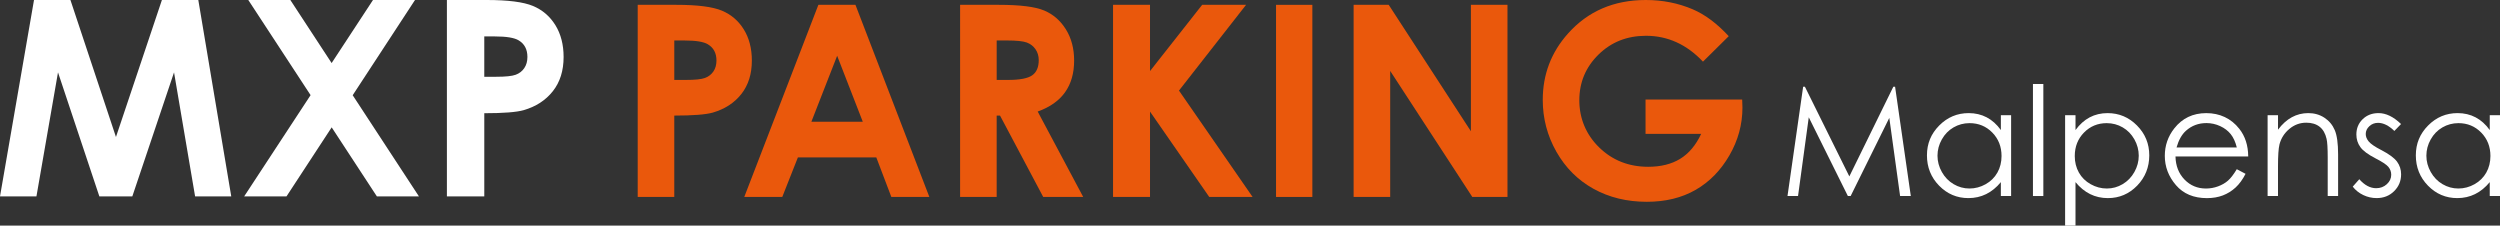
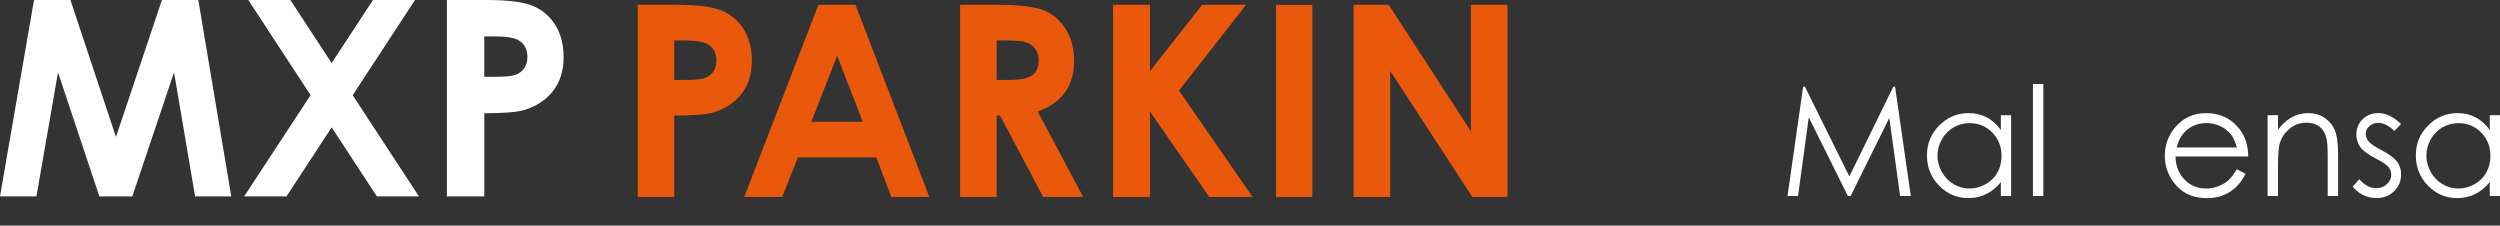
<svg xmlns="http://www.w3.org/2000/svg" id="Livello_2" viewBox="0 0 1914.2 172.73">
  <rect x="0" y="0" width="1914.2" height="172.73" fill="#333333" stroke="none" />
  <defs>
    <style>.cls-1{fill:#ea580c;}.cls-2{fill:#fff;}</style>
  </defs>
  <g id="Logo_MXP">
    <path class="cls-2" d="m1368.65,150.09l11.98-83.67h1.36l34.01,68.65,33.68-68.65h1.35l12.04,83.67h-8.2l-8.27-59.84-29.59,59.84h-2.13l-29.94-60.29-8.22,60.29h-8.08Z" />
    <path class="cls-2" d="m1539.87,88.2v61.89h-7.85v-10.64c-3.34,4.06-7.08,7.11-11.23,9.16s-8.69,3.07-13.62,3.07c-8.76,0-16.24-3.18-22.44-9.53-6.2-6.35-9.3-14.08-9.3-23.18s3.13-16.53,9.39-22.87c6.26-6.33,13.78-9.5,22.58-9.5,5.08,0,9.68,1.08,13.79,3.24,4.11,2.16,7.73,5.4,10.84,9.73v-11.38h7.85Zm-31.82,6.09c-4.43,0-8.52,1.09-12.28,3.27-3.74,2.17-6.73,5.23-8.94,9.18-2.22,3.93-3.33,8.11-3.33,12.49s1.12,8.52,3.36,12.5c2.23,3.97,5.23,7.07,9,9.28,3.77,2.22,7.81,3.33,12.13,3.33s8.48-1.1,12.39-3.3c3.9-2.19,6.9-5.17,9-8.91,2.1-3.75,3.16-7.98,3.16-12.67,0-7.16-2.36-13.14-7.07-17.96-4.72-4.81-10.52-7.21-17.41-7.21Z" />
    <path class="cls-2" d="m1556.59,64.31h7.96v85.78h-7.96v-85.78Z" />
-     <path class="cls-2" d="m1581.22,88.2h7.96v11.38c3.15-4.32,6.76-7.57,10.85-9.73,4.09-2.16,8.66-3.24,13.69-3.24,8.79,0,16.32,3.17,22.56,9.5,6.25,6.33,9.38,13.95,9.38,22.87s-3.1,16.83-9.29,23.18c-6.19,6.35-13.67,9.53-22.42,9.53-4.92,0-9.45-1.02-13.58-3.07-4.13-2.05-7.86-5.1-11.2-9.16v33.28h-7.96v-84.52Zm31.85,6.09c-6.88,0-12.68,2.41-17.4,7.21-4.71,4.82-7.06,10.8-7.06,17.96,0,4.69,1.05,8.92,3.15,12.67,2.1,3.74,5.11,6.72,9.03,8.91,3.92,2.2,8.05,3.3,12.4,3.3s8.3-1.11,12.06-3.33c3.76-2.21,6.76-5.31,9-9.28,2.23-3.98,3.35-8.14,3.35-12.5s-1.11-8.56-3.32-12.49c-2.22-3.94-5.2-7.01-8.94-9.18-3.74-2.18-7.83-3.27-12.26-3.27Z" />
    <path class="cls-2" d="m1712.67,129.56l6.71,3.53c-2.2,4.32-4.74,7.81-7.63,10.47-2.88,2.65-6.12,4.67-9.74,6.06-3.6,1.38-7.69,2.08-12.24,2.08-10.1,0-17.99-3.31-23.68-9.93-5.7-6.62-8.54-14.1-8.54-22.44,0-7.85,2.41-14.85,7.23-20.99,6.11-7.81,14.29-11.72,24.53-11.72s18.98,4,25.27,12c4.48,5.65,6.76,12.7,6.84,21.16h-55.69c.15,7.19,2.45,13.08,6.89,17.68,4.44,4.6,9.93,6.89,16.46,6.89,3.15,0,6.22-.55,9.2-1.64,2.98-1.1,5.52-2.55,7.6-4.37,2.09-1.81,4.35-4.74,6.78-8.78Zm0-16.67c-1.06-4.25-2.61-7.64-4.65-10.18-2.03-2.54-4.71-4.59-8.06-6.14-3.34-1.55-6.85-2.33-10.53-2.33-6.08,0-11.3,1.95-15.66,5.86-3.19,2.84-5.6,7.11-7.23,12.8h46.13Z" />
    <path class="cls-2" d="m1736.27,88.2h7.96v11.09c3.19-4.25,6.71-7.42,10.58-9.53,3.87-2.1,8.08-3.16,12.63-3.16s8.73,1.18,12.31,3.53c3.58,2.35,6.23,5.52,7.93,9.5s2.56,10.18,2.56,18.6v31.85h-7.96v-29.52c0-7.13-.29-11.89-.88-14.28-.93-4.1-2.7-7.18-5.32-9.24s-6.03-3.1-10.24-3.1c-4.82,0-9.13,1.59-12.94,4.78-3.81,3.19-6.32,7.13-7.54,11.83-.76,3.07-1.14,8.68-1.14,16.84v22.7h-7.96v-61.89Z" />
    <path class="cls-2" d="m1838.43,94.97l-5.12,5.29c-4.26-4.13-8.42-6.2-12.49-6.2-2.59,0-4.81.85-6.65,2.56-1.85,1.71-2.77,3.7-2.77,5.97,0,2.01.76,3.92,2.28,5.74,1.53,1.86,4.72,4.04,9.58,6.54,5.93,3.07,9.95,6.03,12.08,8.87,2.1,2.88,3.14,6.12,3.14,9.73,0,5.08-1.78,9.39-5.36,12.91-3.57,3.53-8.03,5.29-13.39,5.29-3.57,0-6.98-.78-10.23-2.33-3.24-1.55-5.93-3.7-8.06-6.43l5.01-5.69c4.07,4.59,8.38,6.88,12.94,6.88,3.19,0,5.92-1.02,8.15-3.07,2.25-2.05,3.37-4.46,3.37-7.22,0-2.28-.74-4.3-2.22-6.09-1.49-1.74-4.83-3.94-10.04-6.6-5.58-2.88-9.39-5.73-11.4-8.53-2.02-2.81-3.02-6.01-3.02-9.61,0-4.7,1.6-8.61,4.82-11.72,3.2-3.11,7.26-4.66,12.16-4.66,5.7,0,11.43,2.79,17.21,8.36Z" />
    <path class="cls-2" d="m1914.2,88.2v61.89h-7.85v-10.64c-3.34,4.06-7.08,7.11-11.23,9.16s-8.69,3.07-13.62,3.07c-8.76,0-16.24-3.18-22.44-9.53s-9.3-14.08-9.3-23.18,3.13-16.53,9.39-22.87c6.26-6.33,13.78-9.5,22.58-9.5,5.08,0,9.68,1.08,13.79,3.24,4.11,2.16,7.73,5.4,10.84,9.73v-11.38h7.85Zm-31.82,6.09c-4.43,0-8.52,1.09-12.28,3.27-3.74,2.17-6.73,5.23-8.94,9.18-2.22,3.93-3.33,8.11-3.33,12.49s1.12,8.52,3.36,12.5c2.23,3.97,5.23,7.07,9,9.28,3.77,2.22,7.81,3.33,12.13,3.33s8.48-1.1,12.39-3.3c3.9-2.19,6.9-5.17,9-8.91,2.1-3.75,3.16-7.98,3.16-12.67,0-7.16-2.36-13.14-7.07-17.96-4.72-4.81-10.52-7.21-17.41-7.21Z" />
    <path class="cls-2" d="m26.04,0h27.89l34.86,104.89L123.97,0h27.87l25.23,150.39h-27.68l-16.13-94.98-31.95,94.98h-25.23l-31.67-94.98-16.51,94.98H0L26.04,0Z" />
    <path class="cls-2" d="m190.11,0h32.2l31.61,48.28L285.59,0h32.17l-47.71,72.91,50.72,77.47h-32.2l-34.61-52.87-34.6,52.87h-32.41l50.86-77.53L190.11,0Z" />
    <path class="cls-2" d="m342.18,0h30.36c16.43,0,28.27,1.52,35.53,4.55,7.26,3.03,12.98,7.94,17.18,14.72,4.19,6.78,6.29,14.91,6.29,24.38,0,10.5-2.74,19.22-8.23,26.17-5.49,6.95-12.93,11.79-22.34,14.52-5.52,1.57-15.57,2.35-30.16,2.35v63.69h-28.63V0Zm28.63,58.78h9.1c7.16,0,12.13-.51,14.93-1.54,2.79-1.03,4.99-2.72,6.59-5.08,1.6-2.36,2.4-5.21,2.4-8.57,0-5.81-2.25-10.05-6.75-12.72-3.27-1.98-9.34-2.98-18.2-2.98h-8.08v30.87Z" />
    <path class="cls-1" d="m488.28,3.7h29.7c16.07,0,27.65,1.48,34.75,4.45,7.1,2.97,12.7,7.77,16.8,14.4,4.1,6.63,6.15,14.58,6.15,23.85,0,10.27-2.68,18.8-8.05,25.6-5.37,6.8-12.65,11.53-21.85,14.2-5.4,1.53-15.23,2.3-29.5,2.3v62.3h-28V3.7Zm28,57.5h8.9c7,0,11.87-.5,14.6-1.51,2.73-1,4.88-2.66,6.45-4.96,1.57-2.31,2.35-5.1,2.35-8.38,0-5.68-2.2-9.83-6.6-12.44-3.2-1.94-9.13-2.91-17.8-2.91h-7.9v30.2Z" />
    <path class="cls-1" d="m626.62,3.7h28.38l56.58,147.1h-29.1l-11.52-30.3h-60.02l-11.97,30.3h-29.1L626.62,3.7Zm14.37,39l-19.73,50.5h39.35l-19.62-50.5Z" />
    <path class="cls-1" d="m735.14,3.7h29.67c16.25,0,27.82,1.45,34.7,4.35,6.9,2.9,12.45,7.72,16.63,14.45,4.2,6.73,6.3,14.7,6.3,23.9,0,9.67-2.32,17.75-6.95,24.25-4.63,6.5-11.62,11.42-20.95,14.75l34.85,65.4h-30.62l-33.07-62.3h-2.57v62.3h-28V3.7Zm28,57.5h8.77c8.92,0,15.05-1.17,18.4-3.51,3.35-2.34,5.03-6.23,5.03-11.64,0-3.21-.83-6-2.5-8.38-1.65-2.38-3.88-4.08-6.67-5.12-2.8-1.04-7.92-1.56-15.35-1.56h-7.68v30.2Z" />
    <path class="cls-1" d="m852.24,3.7h28.3v50.72l39.93-50.72h33.62l-51.37,65.65,56.37,81.45h-33.2l-45.35-65.36v65.36h-28.3V3.7Z" />
    <path class="cls-1" d="m977.04,3.7h27.8v147.1h-27.8V3.7Z" />
    <path class="cls-1" d="m1036.44,3.7h26.87l62.93,96.8V3.7h28v147.1h-26.93l-62.87-96.5v96.5h-28V3.7Z" />
-     <path class="cls-1" d="m1323.65,27.7l-19.72,19.5c-12.48-13.2-27.02-19.8-43.63-19.8-14.48,0-26.62,4.8-36.38,14.4-9.78,9.6-14.67,21.27-14.67,35s5.07,26.23,15.22,36.1c10.15,9.87,22.65,14.8,37.53,14.8,9.68,0,17.85-2.03,24.48-6.1,6.63-4.07,12-10.43,16.07-19.1h-42.6v-26.3h74l.2,6.2c0,12.87-3.33,25.07-10,36.6-6.67,11.53-15.3,20.33-25.9,26.4-10.6,6.07-23.03,9.1-37.3,9.1-15.27,0-28.88-3.32-40.85-9.95-11.97-6.63-21.43-16.08-28.4-28.35-6.97-12.27-10.45-25.5-10.45-39.7,0-19.47,6.43-36.4,19.3-50.8,15.27-17.13,35.13-25.7,59.6-25.7,12.8,0,24.77,2.37,35.9,7.1,9.4,4,18.6,10.87,27.6,20.6Z" />
  </g>
</svg>